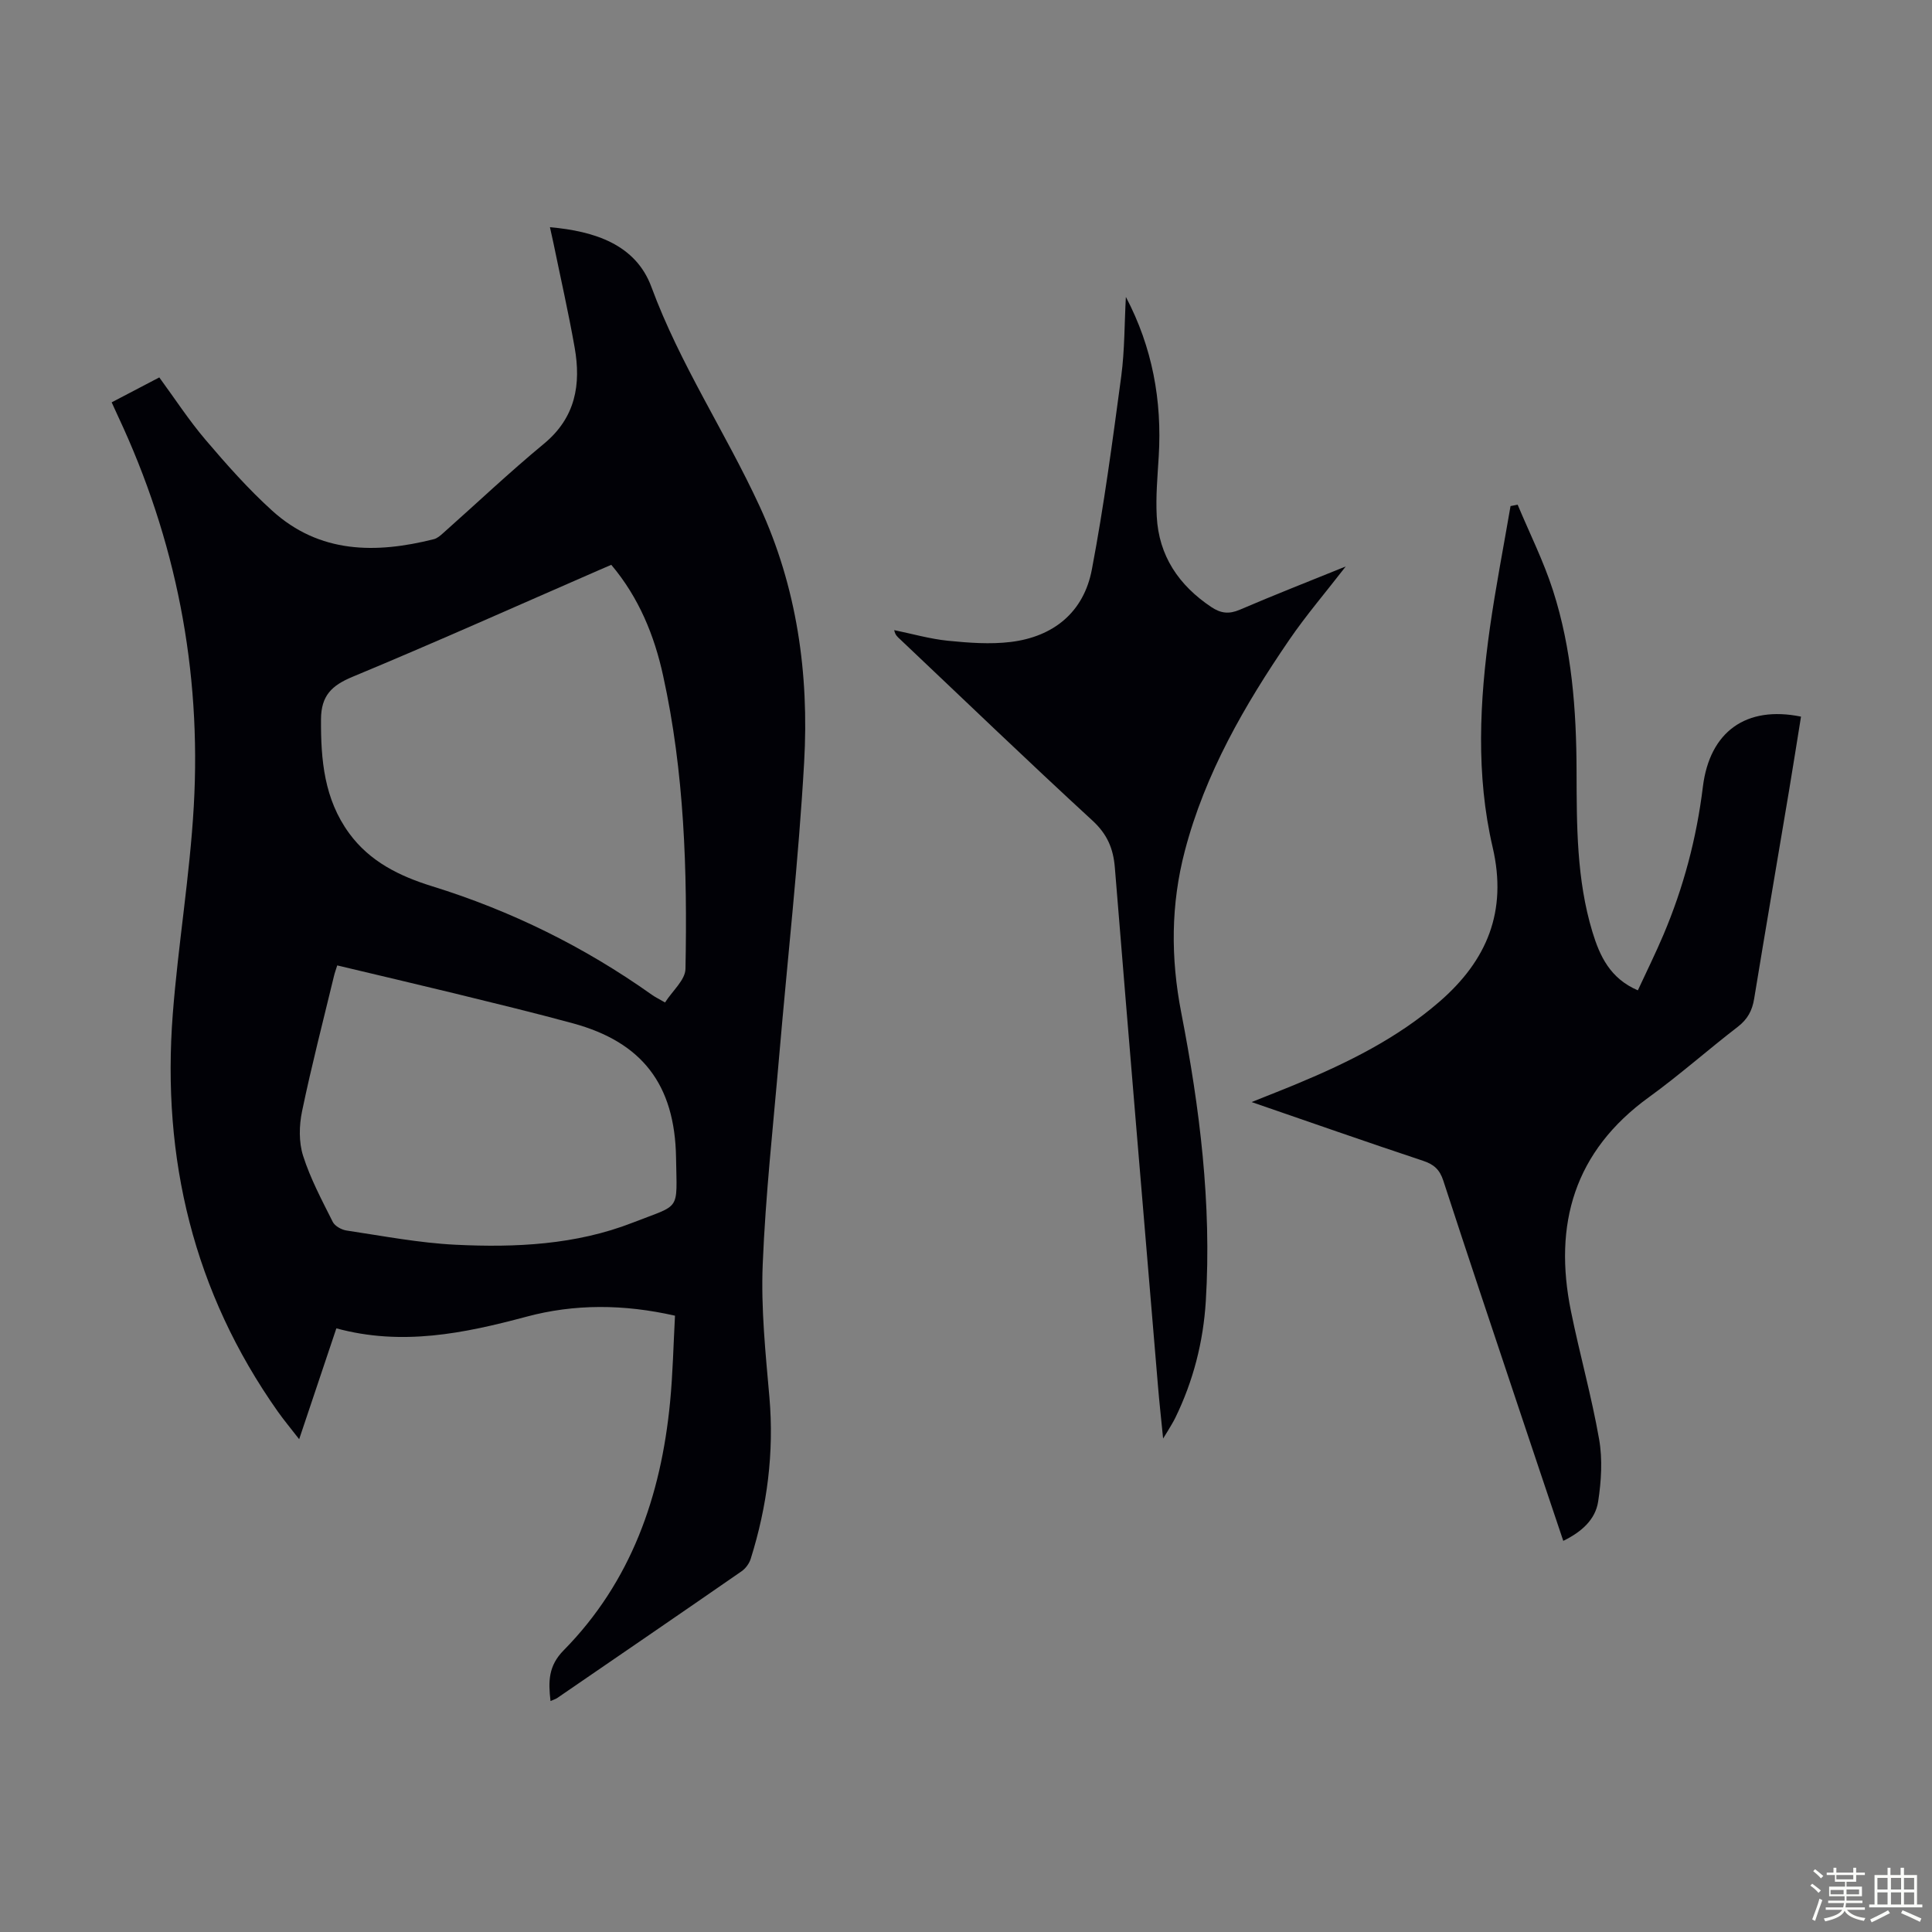
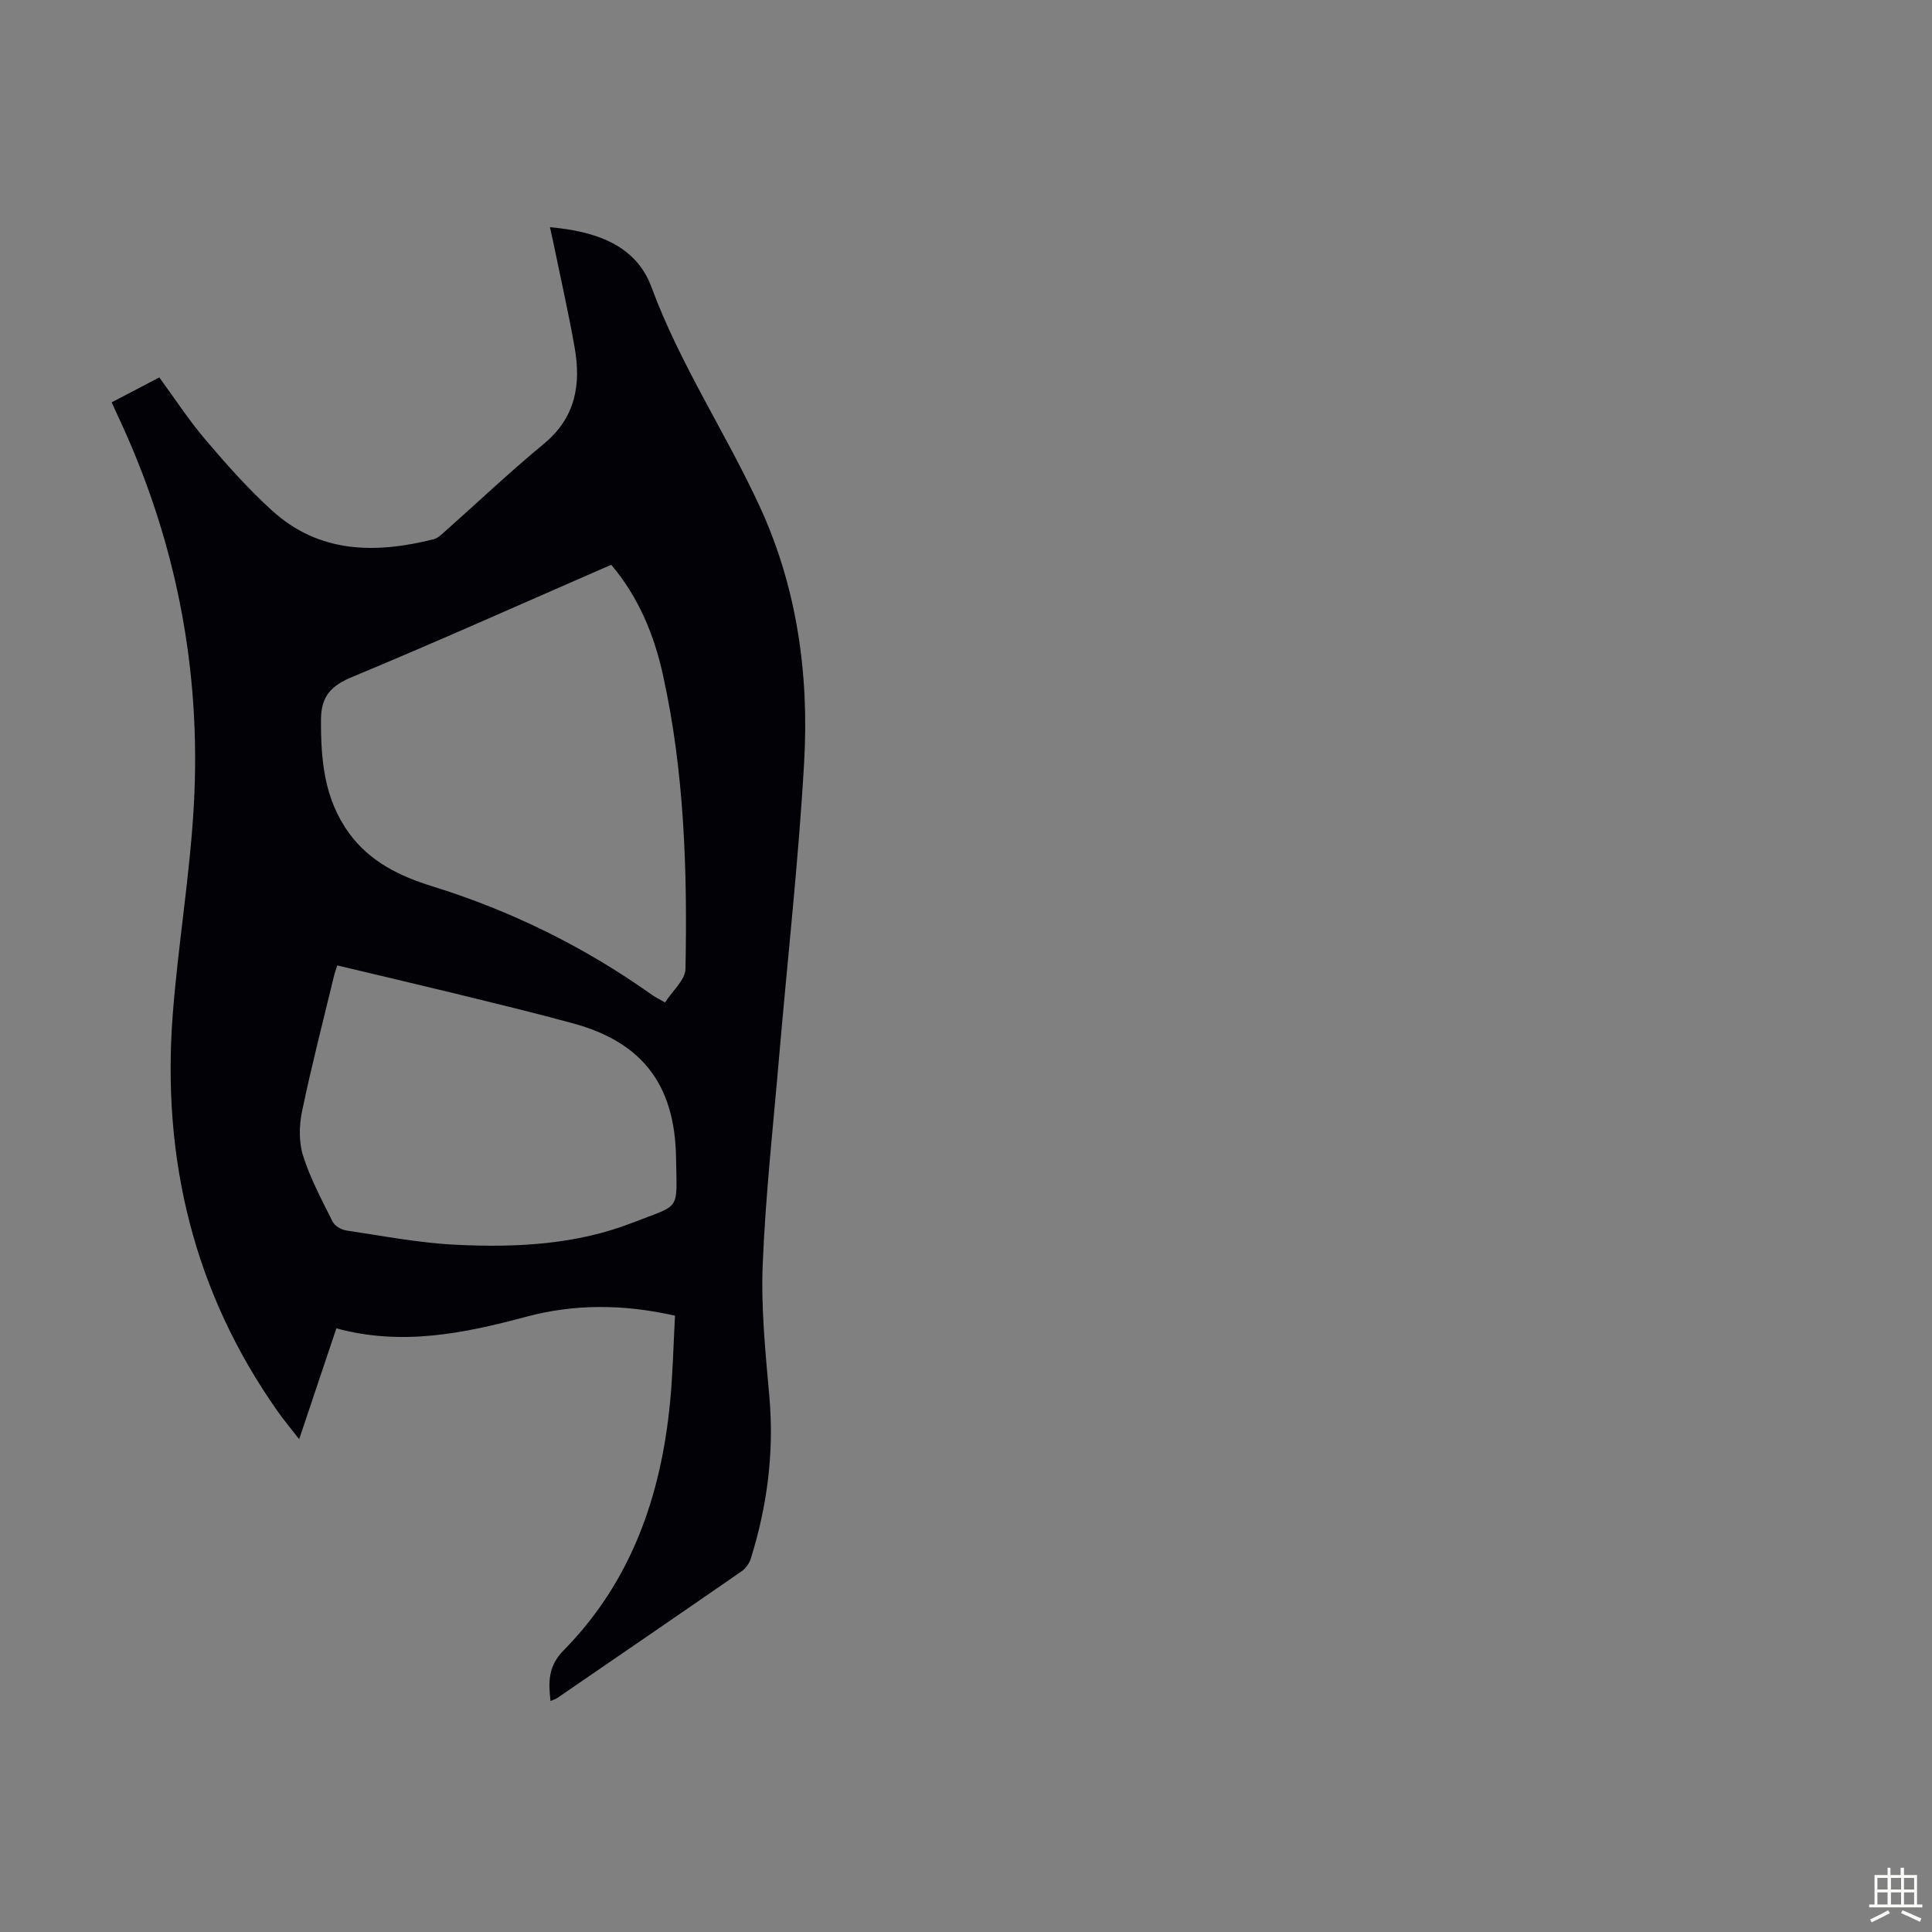
<svg xmlns="http://www.w3.org/2000/svg" enable-background="new 0 0 400 400" viewBox="0 0 400 400">
  <rect x="0" y="0" width="400" height="400" fill="#808080" stroke="none" />
-   <path d="m374.8 390.4.4-.4c.7.5 1.3 1 1.8 1.4l-.5.5c-.5-.6-1.1-1.1-1.7-1.5zm1 7.3-.6-.3c.5-1.4 1.1-2.8 1.5-4.3.2.1.4.2.6.3-.5 1.3-1 2.8-1.5 4.3zm-.4-10.3.4-.4c.4.3 1 .8 1.7 1.4l-.5.5c-.4-.5-1-1-1.6-1.5zm2.5.3h1.7v-1h.6v1h3.5v-1h.6v1h1.8v.5h-1.8v1.4h-2v1h3.2v2h-3.2v.9h3.3v.5h-3.4c0 .3-.1.6-.1.9h4v.5h-3.7c.7.9 1.9 1.5 3.8 1.7-.1.2-.2.4-.3.6-2.1-.4-3.5-1.1-4-2.1-.4 1-1.8 1.7-4 2.2-.1-.2-.2-.4-.3-.6 2.1-.4 3.4-1 3.8-1.8h-3.4v-.5h3.6c.1-.3.1-.6.2-.9h-3.3v-.5h3.4c0-.3 0-.6 0-.9h-3.2v-2h3.3v-1h-2.1v-1.4h-1.7v-.5zm1.1 3.5v1h2.7c0-.3 0-.4 0-.4 0-.1 0-.2 0-.2 0-.1 0-.2 0-.3h-2.7zm1.2-3v.9h3.5v-.9zm4.7 3h-2.6v.6.4h2.6z" fill="#fbfcfa" />
  <path d="m393.6 386.7h.6v1.5h2.7v6.1h1.1v.6h-11v-.6h1.1v-6.1h2.7v-1.5h.6v1.5h2.1v-1.5zm-2.7 8.8.4.6c-1.2.6-2.5 1.3-3.8 1.9-.1-.2-.2-.4-.3-.6 1.2-.6 2.5-1.2 3.7-1.9zm-2.2-6.7v2.4h2.1v-2.4zm0 3v2.5h2.1v-2.5zm2.8-3v2.4h2.1v-2.4zm0 3v2.5h2.1v-2.5zm6 6.1c-1.4-.7-2.7-1.3-3.9-1.8l.3-.6c1.5.6 2.7 1.2 3.9 1.7zm-1.2-9.1h-2.1v2.4h2.1zm-2.1 3v2.5h2.1v-2.5z" fill="#fbfcfa" />
  <g fill="#010106">
    <path d="m69.64 275.02c-2.62 7.8-5.07 15.1-7.7 22.95-1.64-2.12-3.11-3.87-4.42-5.72-17.45-24.72-24.05-52.39-21.75-82.28 1.11-14.38 3.53-28.66 4.35-43.05 1.6-28.19-3.68-55.2-15.72-80.82-.38-.8-.74-1.61-1.28-2.8 3.28-1.72 6.5-3.41 9.86-5.16 3.21 4.38 6.14 8.89 9.6 12.95 4.34 5.1 8.82 10.16 13.78 14.65 9.8 8.88 21.44 8.92 33.47 5.89.71-.18 1.36-.76 1.93-1.27 6.95-6.17 13.7-12.57 20.85-18.48 6.56-5.42 7.72-12.28 6.36-19.95-1.28-7.26-2.92-14.45-4.4-21.67-.2-.95-.42-1.9-.71-3.22 9.27.82 17.77 3.59 21.01 12.38 5.89 15.97 15.31 30.05 22.37 45.33 7.76 16.78 10.29 34.78 9.25 53.05-1.15 20.32-3.43 40.57-5.17 60.86-1.23 14.38-2.83 28.75-3.41 43.16-.37 9.13.59 18.34 1.39 27.48.99 11.45-.46 22.54-3.87 33.43-.31.98-1.06 2.01-1.9 2.59-12.69 8.79-25.44 17.51-38.17 26.24-.34.23-.75.34-1.38.62-.48-4.06-.45-7.29 2.72-10.5 13.98-14.19 20.15-31.92 22.03-51.36.57-5.88.69-11.8 1.02-17.92-10.57-2.4-20.8-2.48-30.84.23-12.86 3.44-25.69 6.08-39.27 2.39zm56.92-158.08c-1.02.44-1.93.83-2.83 1.22-16.89 7.36-33.71 14.89-50.73 21.96-4.35 1.81-6.51 3.91-6.54 8.8-.05 8.43.66 16.51 5.82 23.59 4.3 5.9 10.48 8.9 17.19 10.98 16.36 5.07 31.52 12.55 45.48 22.46.7.5 1.48.87 2.74 1.6 1.54-2.42 4.19-4.66 4.23-6.95.4-20.37-.23-40.72-4.63-60.71-1.81-8.31-5.01-16.17-10.73-22.95zm-56.74 82.94c-.29.93-.52 1.54-.67 2.18-2.25 9.33-4.66 18.62-6.61 28.01-.62 2.96-.69 6.39.21 9.22 1.51 4.74 3.9 9.21 6.14 13.68.44.88 1.83 1.65 2.88 1.8 7.5 1.12 15 2.57 22.55 2.94 12.43.61 24.91.02 36.67-4.57 10.07-3.94 9.15-2.16 8.98-13.41-.23-15.28-7.12-23.97-21.31-27.85-8.19-2.23-16.44-4.22-24.68-6.24-8.01-1.95-16.03-3.82-24.16-5.76z" />
-     <path d="m314.21 104.49c2.47 5.9 5.36 11.67 7.31 17.73 3.91 12.14 4.86 24.74 4.89 37.44.03 11.19-.01 22.41 3.28 33.27 1.52 5 3.66 9.65 9.41 12.11 1.78-3.84 3.64-7.6 5.28-11.46 4.17-9.83 6.88-20.04 8.18-30.66 1.4-11.44 8.95-16.87 20.32-14.55-.83 5.12-1.63 10.26-2.49 15.4-2.4 14.33-4.86 28.66-7.21 43-.4 2.46-1.36 4.25-3.38 5.81-6.21 4.78-12.08 10-18.42 14.59-15.45 11.19-19.8 26.3-16.13 44.3 1.8 8.87 4.27 17.61 5.83 26.51.73 4.18.45 8.68-.2 12.9-.58 3.78-3.48 6.31-7.22 8.14-3.16-9.41-6.26-18.61-9.33-27.82-5.2-15.58-10.43-31.15-15.51-46.76-.74-2.28-1.94-3.37-4.19-4.11-11.65-3.87-23.24-7.94-35.5-12.16 3.51-1.41 6.46-2.55 9.38-3.77 10.57-4.4 20.78-9.44 29.51-17.01 9.83-8.52 14.11-18.67 11.02-31.96-3.49-14.99-2.72-30.25-.58-45.4 1.2-8.45 2.84-16.84 4.28-25.25.49-.09.98-.19 1.47-.29z" />
-     <path d="m233.1 61.47c5.48 10.41 7.51 21.46 6.8 33.06-.25 4.12-.63 8.27-.41 12.37.42 8.18 4.56 14.28 11.31 18.79 1.97 1.31 3.66 1.5 5.88.55 7.06-3.03 14.21-5.83 21.94-8.96-4.21 5.44-8.24 10.14-11.71 15.22-9.25 13.52-17.4 27.63-21.6 43.66-2.91 11.1-2.95 22.17-.74 33.53 3.82 19.67 6.31 39.55 5.08 59.68-.52 8.45-2.59 16.54-6.32 24.18-.44.9-.99 1.75-1.49 2.62-.17.29-.35.56-1.03 1.66-.42-4.26-.79-7.54-1.06-10.83-3-35.78-6.03-71.56-8.93-107.35-.32-3.98-1.58-6.95-4.65-9.77-13.43-12.34-26.57-25-39.82-37.53-.48-.45-1.02-.84-1.21-1.89 3.7.76 7.37 1.82 11.11 2.2 4.31.43 8.75.77 13.02.25 8.88-1.09 15.12-6.18 16.79-15.01 2.52-13.26 4.29-26.68 6.09-40.06.71-5.41.65-10.91.95-16.37z" />
  </g>
</svg>